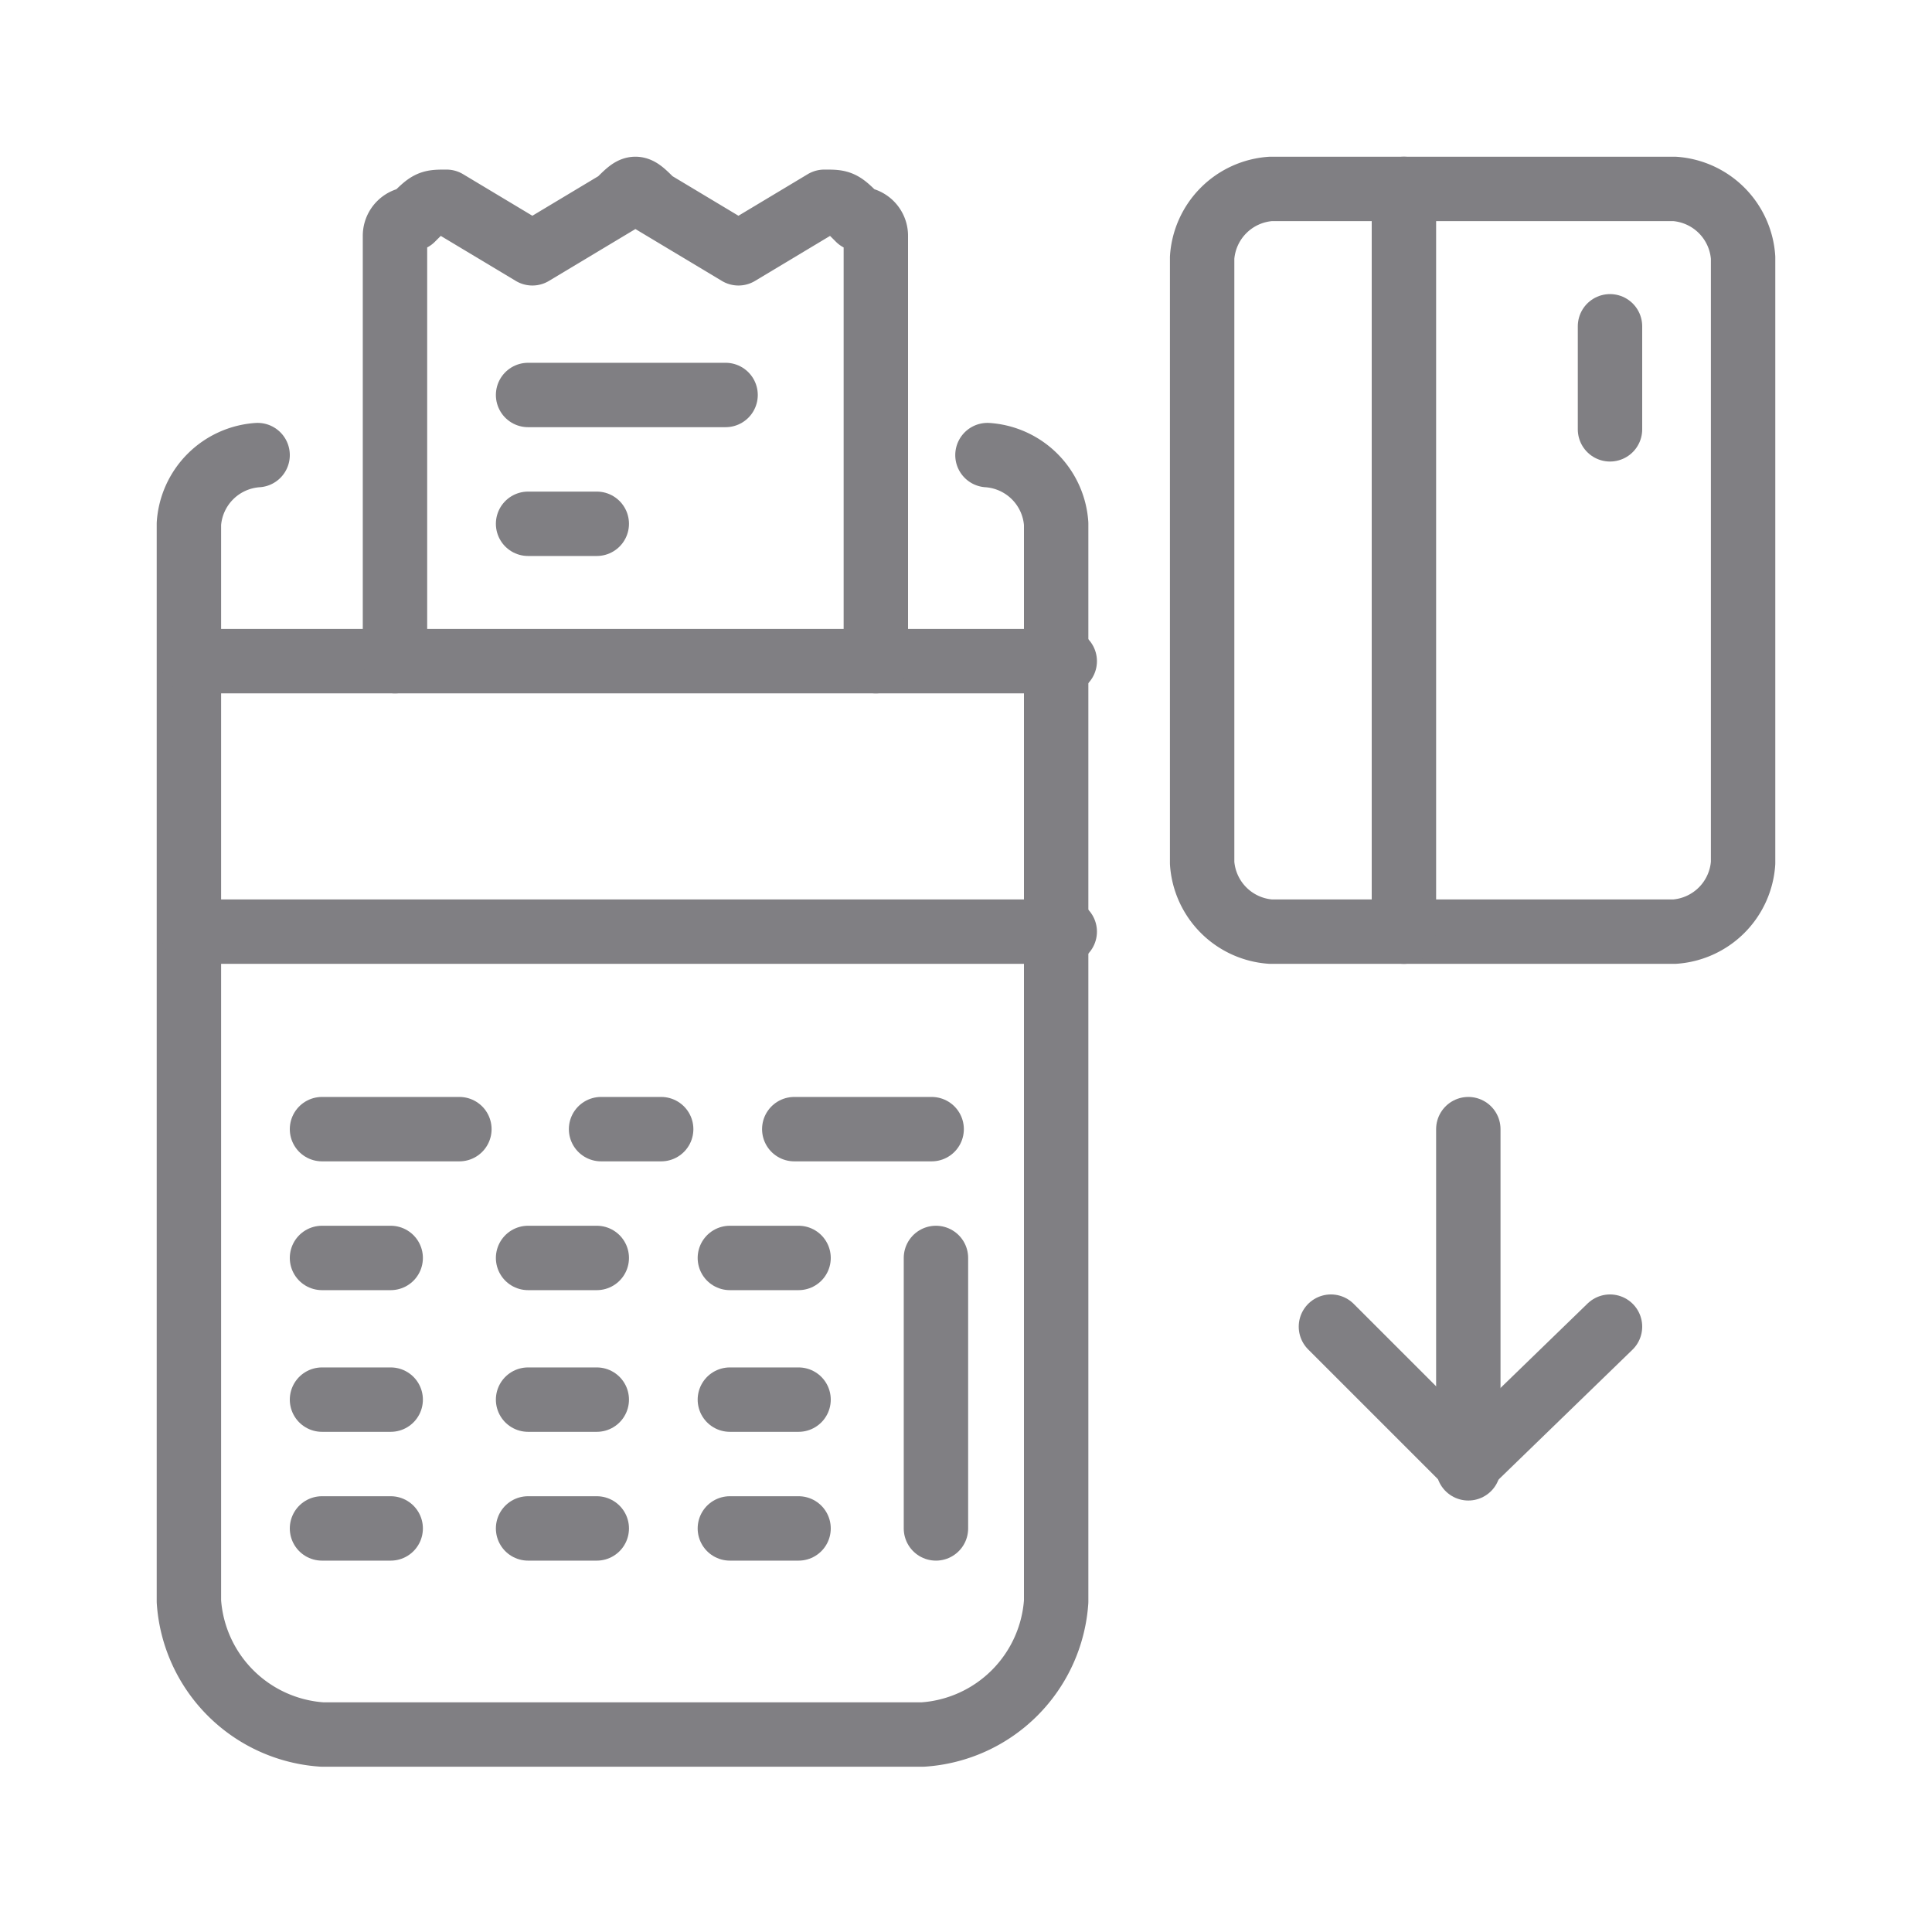
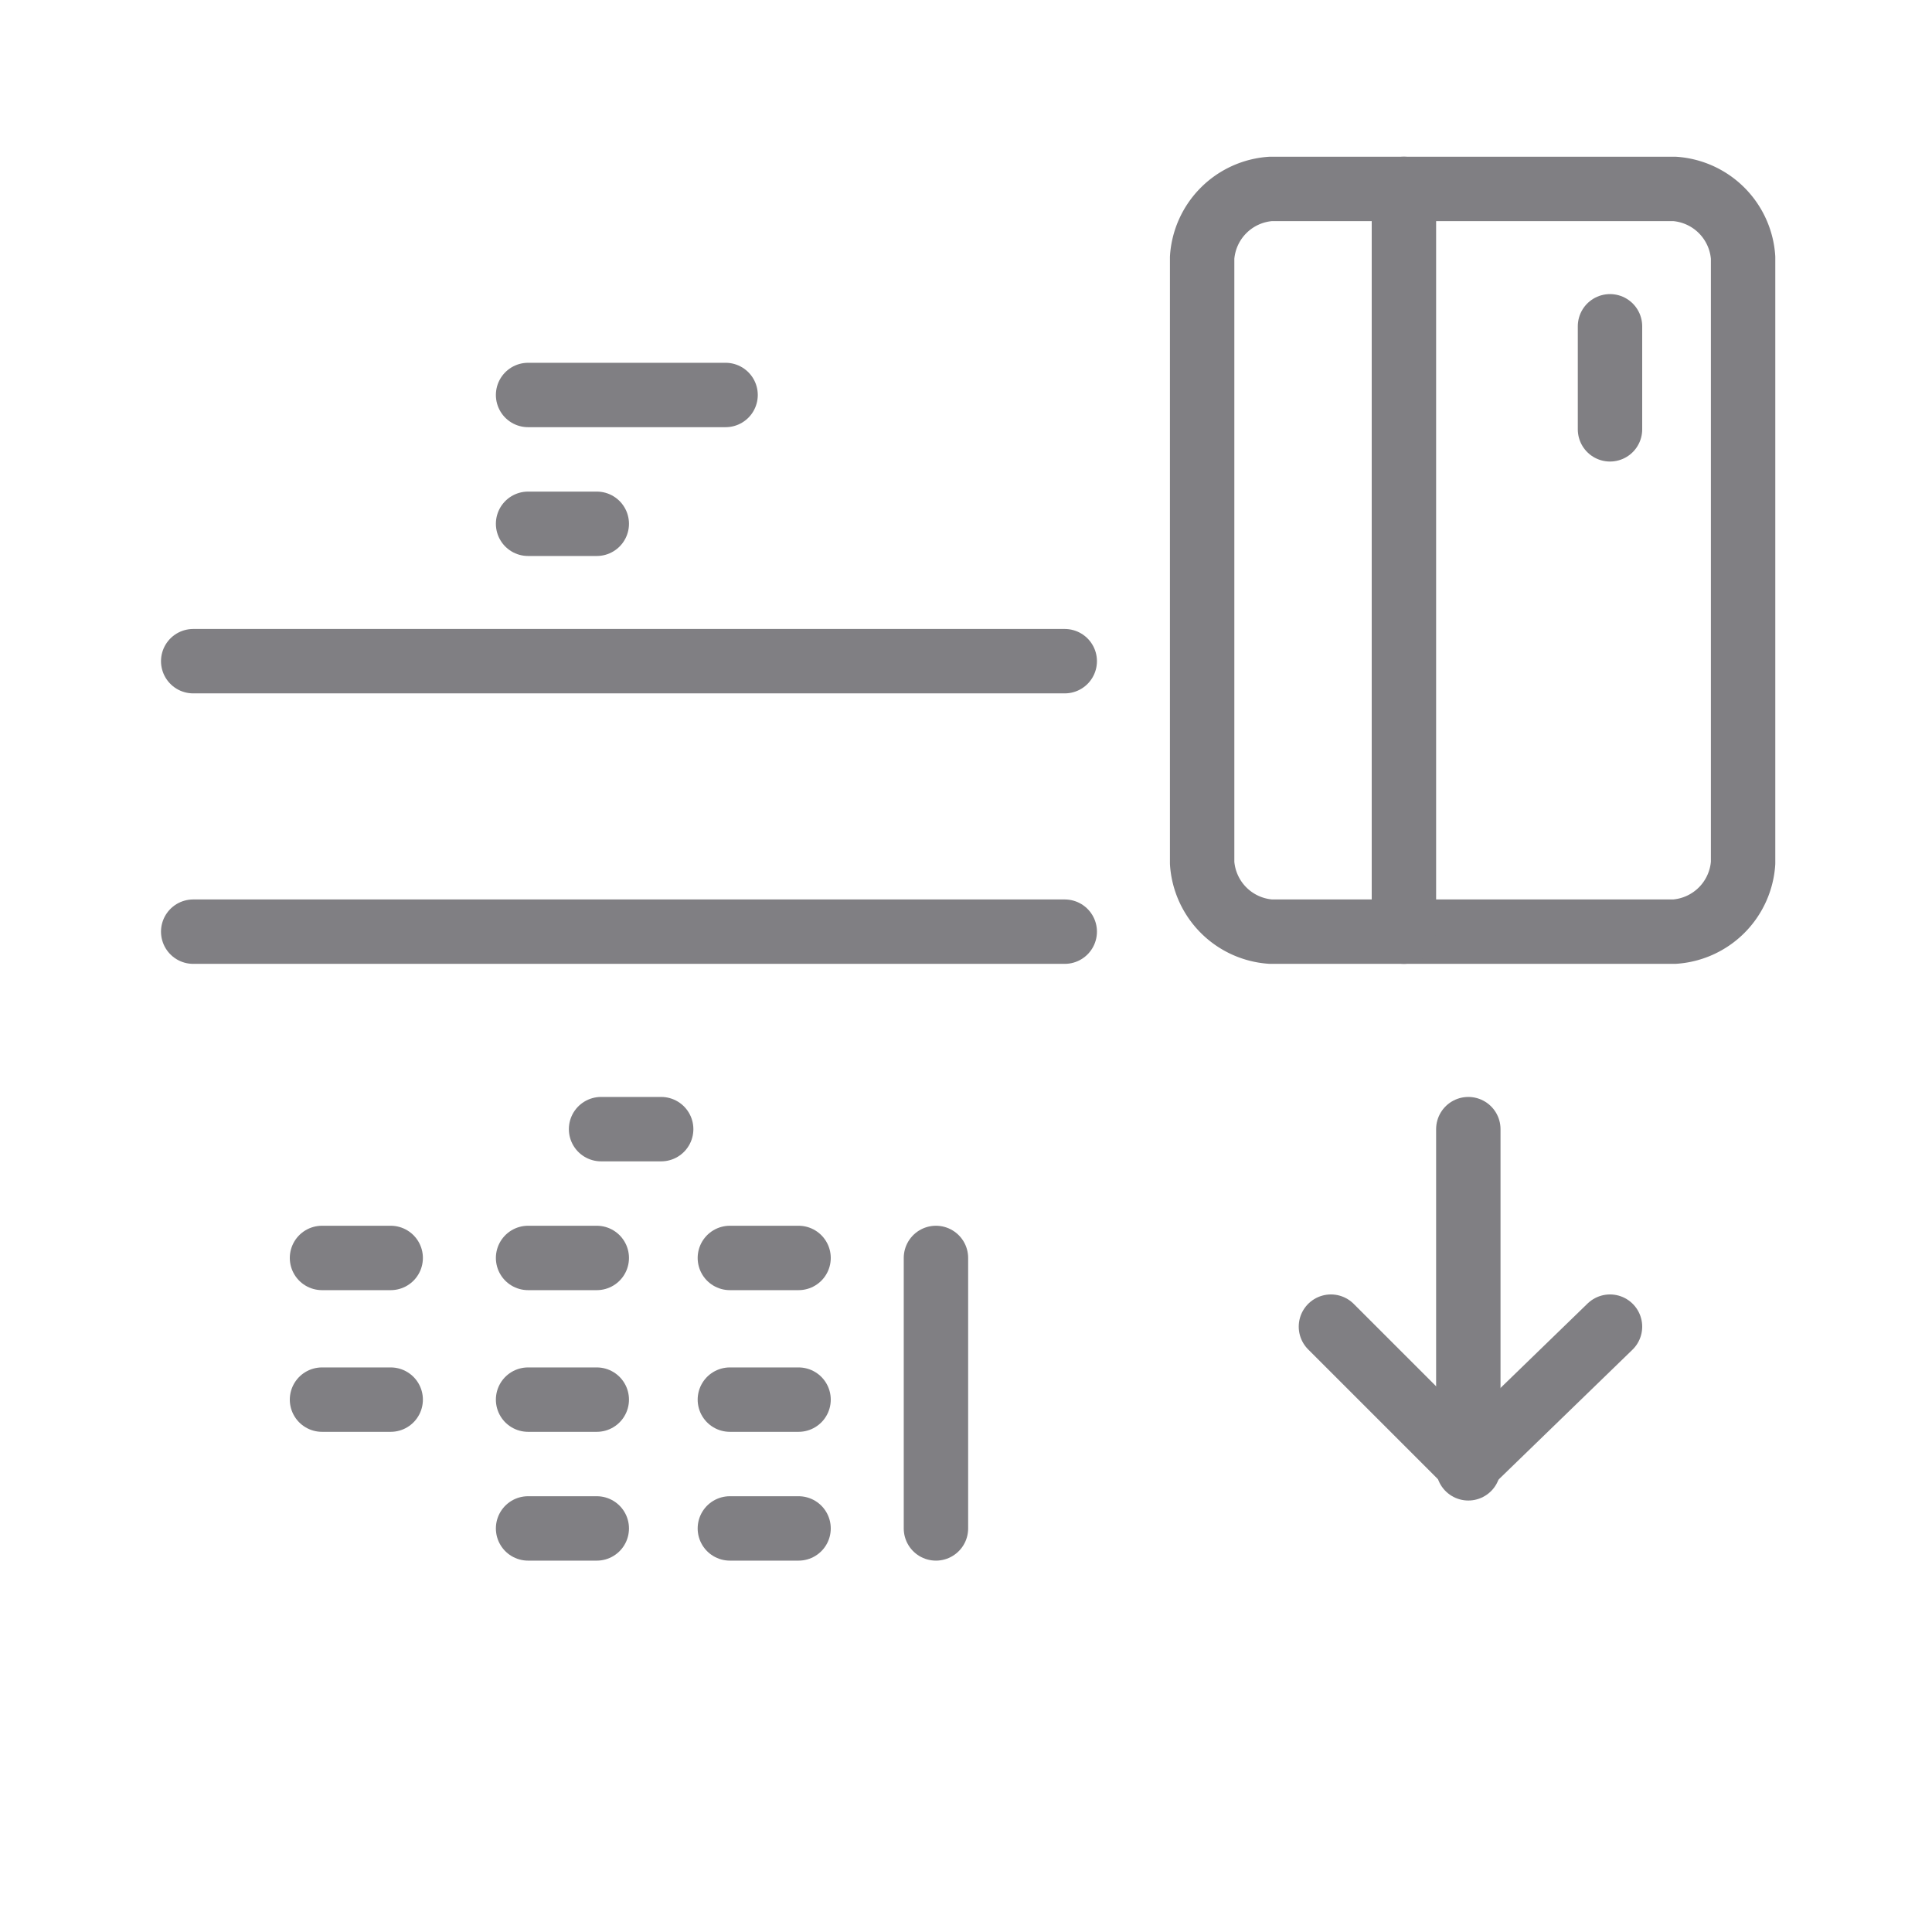
<svg xmlns="http://www.w3.org/2000/svg" width="45" height="45" viewBox="0 0 45 45">
  <g id="Group_670" data-name="Group 670" transform="translate(-2704.7 -4799.7)">
    <rect id="Rectangle_234" data-name="Rectangle 234" width="45" height="45" transform="translate(2704.7 4799.7)" fill="none" />
    <g id="Group_335" data-name="Group 335" transform="translate(2232.1 1689.5)">
-       <path id="Path_1141" data-name="Path 1141" d="M478.6,3120.8a1.721,1.721,0,0,0-1.6,1.6v25.1a3.333,3.333,0,0,0,3.1,3.1h14a3.333,3.333,0,0,0,3.1-3.1v-25.1a1.721,1.721,0,0,0-1.6-1.6" fill="none" stroke="#807f83" stroke-linecap="round" stroke-linejoin="round" stroke-miterlimit="10" stroke-width="1.5" />
      <line id="Line_723" data-name="Line 723" x2="20.3" transform="translate(477.1 3125.6)" fill="none" stroke="#807f83" stroke-linecap="round" stroke-linejoin="round" stroke-miterlimit="10" stroke-width="1.5" />
      <g id="Group_334" data-name="Group 334">
        <line id="Line_724" data-name="Line 724" x2="20.3" transform="translate(477.1 3131.9)" fill="none" stroke="#807f83" stroke-linecap="round" stroke-linejoin="round" stroke-miterlimit="10" stroke-width="1.5" />
        <g id="Group_333" data-name="Group 333">
          <line id="Line_725" data-name="Line 725" x2="1.6" transform="translate(480.1 3142.8)" fill="none" stroke="#807f83" stroke-linecap="round" stroke-linejoin="round" stroke-miterlimit="10" stroke-width="1.5" />
          <g id="Group_332" data-name="Group 332">
            <line id="Line_726" data-name="Line 726" x2="1.6" transform="translate(484.9 3142.8)" fill="none" stroke="#807f83" stroke-linecap="round" stroke-linejoin="round" stroke-miterlimit="10" stroke-width="1.5" />
            <g id="Group_331" data-name="Group 331">
              <line id="Line_727" data-name="Line 727" x2="1.6" transform="translate(489.6 3142.8)" fill="none" stroke="#807f83" stroke-linecap="round" stroke-linejoin="round" stroke-miterlimit="10" stroke-width="1.5" />
              <g id="Group_330" data-name="Group 330">
-                 <line id="Line_728" data-name="Line 728" x2="1.6" transform="translate(480.1 3145.8)" fill="none" stroke="#807f83" stroke-linecap="round" stroke-linejoin="round" stroke-miterlimit="10" stroke-width="1.5" />
                <g id="Group_329" data-name="Group 329">
                  <line id="Line_729" data-name="Line 729" x2="1.6" transform="translate(484.9 3145.8)" fill="none" stroke="#807f83" stroke-linecap="round" stroke-linejoin="round" stroke-miterlimit="10" stroke-width="1.5" />
                  <g id="Group_328" data-name="Group 328">
                    <line id="Line_730" data-name="Line 730" x2="1.6" transform="translate(489.6 3145.8)" fill="none" stroke="#807f83" stroke-linecap="round" stroke-linejoin="round" stroke-miterlimit="10" stroke-width="1.5" />
                    <g id="Group_327" data-name="Group 327">
                      <line id="Line_731" data-name="Line 731" x2="1.6" transform="translate(480.1 3139.5)" fill="none" stroke="#807f83" stroke-linecap="round" stroke-linejoin="round" stroke-miterlimit="10" stroke-width="1.5" />
                      <g id="Group_326" data-name="Group 326">
                        <line id="Line_732" data-name="Line 732" x2="1.6" transform="translate(484.9 3139.5)" fill="none" stroke="#807f83" stroke-linecap="round" stroke-linejoin="round" stroke-miterlimit="10" stroke-width="1.5" />
                        <g id="Group_325" data-name="Group 325">
                          <line id="Line_733" data-name="Line 733" x2="1.6" transform="translate(489.6 3139.5)" fill="none" stroke="#807f83" stroke-linecap="round" stroke-linejoin="round" stroke-miterlimit="10" stroke-width="1.5" />
                          <g id="Group_324" data-name="Group 324">
-                             <line id="Line_734" data-name="Line 734" x2="3.2" transform="translate(480.1 3136.5)" fill="none" stroke="#807f83" stroke-linecap="round" stroke-linejoin="round" stroke-miterlimit="10" stroke-width="1.5" />
                            <g id="Group_323" data-name="Group 323">
                              <line id="Line_735" data-name="Line 735" x2="1.4" transform="translate(486.6 3136.5)" fill="none" stroke="#807f83" stroke-linecap="round" stroke-linejoin="round" stroke-miterlimit="10" stroke-width="1.5" />
                              <g id="Group_322" data-name="Group 322">
-                                 <line id="Line_736" data-name="Line 736" x2="3.2" transform="translate(491.1 3136.5)" fill="none" stroke="#807f83" stroke-linecap="round" stroke-linejoin="round" stroke-miterlimit="10" stroke-width="1.5" />
                                <g id="Group_321" data-name="Group 321">
                                  <line id="Line_737" data-name="Line 737" y1="6.3" transform="translate(494.4 3139.5)" fill="none" stroke="#807f83" stroke-linecap="round" stroke-linejoin="round" stroke-miterlimit="10" stroke-width="1.5" />
                                  <g id="Group_320" data-name="Group 320">
-                                     <path id="Path_1142" data-name="Path 1142" d="M481.8,3125.6v-9.9a.392.392,0,0,1,.4-.4c.4-.4.4-.4.8-.4l2,1.2,2-1.2c.4-.4.4-.4.8,0l2,1.2,2-1.2c.4,0,.4,0,.8.4a.392.392,0,0,1,.4.4v9.9" fill="none" stroke="#807f83" stroke-linecap="round" stroke-linejoin="round" stroke-miterlimit="10" stroke-width="1.5" />
                                    <g id="Group_319" data-name="Group 319">
                                      <line id="Line_738" data-name="Line 738" x2="4.6" transform="translate(484.9 3119.4)" fill="none" stroke="#807f83" stroke-linecap="round" stroke-linejoin="round" stroke-miterlimit="10" stroke-width="1.5" />
                                      <g id="Group_318" data-name="Group 318">
                                        <line id="Line_739" data-name="Line 739" x2="1.6" transform="translate(484.9 3122.4)" fill="none" stroke="#807f83" stroke-linecap="round" stroke-linejoin="round" stroke-miterlimit="10" stroke-width="1.5" />
                                        <g id="Group_317" data-name="Group 317">
                                          <path id="Path_1143" data-name="Path 1143" d="M500.6,3116.2a1.721,1.721,0,0,1,1.6-1.6h9.4a1.721,1.721,0,0,1,1.6,1.6v14.1a1.721,1.721,0,0,1-1.6,1.6h-9.4a1.721,1.721,0,0,1-1.6-1.6v-14.1Z" fill="none" stroke="#807f83" stroke-linecap="round" stroke-linejoin="round" stroke-miterlimit="10" stroke-width="1.5" />
                                          <g id="Group_316" data-name="Group 316">
                                            <line id="Line_740" data-name="Line 740" y2="17.3" transform="translate(505.3 3114.6)" fill="none" stroke="#807f83" stroke-linecap="round" stroke-linejoin="round" stroke-miterlimit="10" stroke-width="1.5" />
                                            <g id="Group_315" data-name="Group 315">
                                              <line id="Line_741" data-name="Line 741" y1="2.4" transform="translate(510.1 3117.8)" fill="none" stroke="#807f83" stroke-linecap="round" stroke-linejoin="round" stroke-miterlimit="10" stroke-width="1.5" />
                                              <g id="Group_314" data-name="Group 314">
                                                <path id="Path_1144" data-name="Path 1144" d="M503.6,3141.1l3.2,3.2,3.3-3.2" fill="none" stroke="#807f83" stroke-linecap="round" stroke-linejoin="round" stroke-miterlimit="10" stroke-width="1.5" />
                                                <g id="Group_313" data-name="Group 313">
                                                  <line id="Line_742" data-name="Line 742" y1="7.9" transform="translate(506.8 3136.5)" fill="none" stroke="#807f83" stroke-linecap="round" stroke-linejoin="round" stroke-miterlimit="10" stroke-width="1.5" />
                                                </g>
                                              </g>
                                            </g>
                                          </g>
                                        </g>
                                      </g>
                                    </g>
                                  </g>
                                </g>
                              </g>
                            </g>
                          </g>
                        </g>
                      </g>
                    </g>
                  </g>
                </g>
              </g>
            </g>
          </g>
        </g>
      </g>
    </g>
  </g>
</svg>